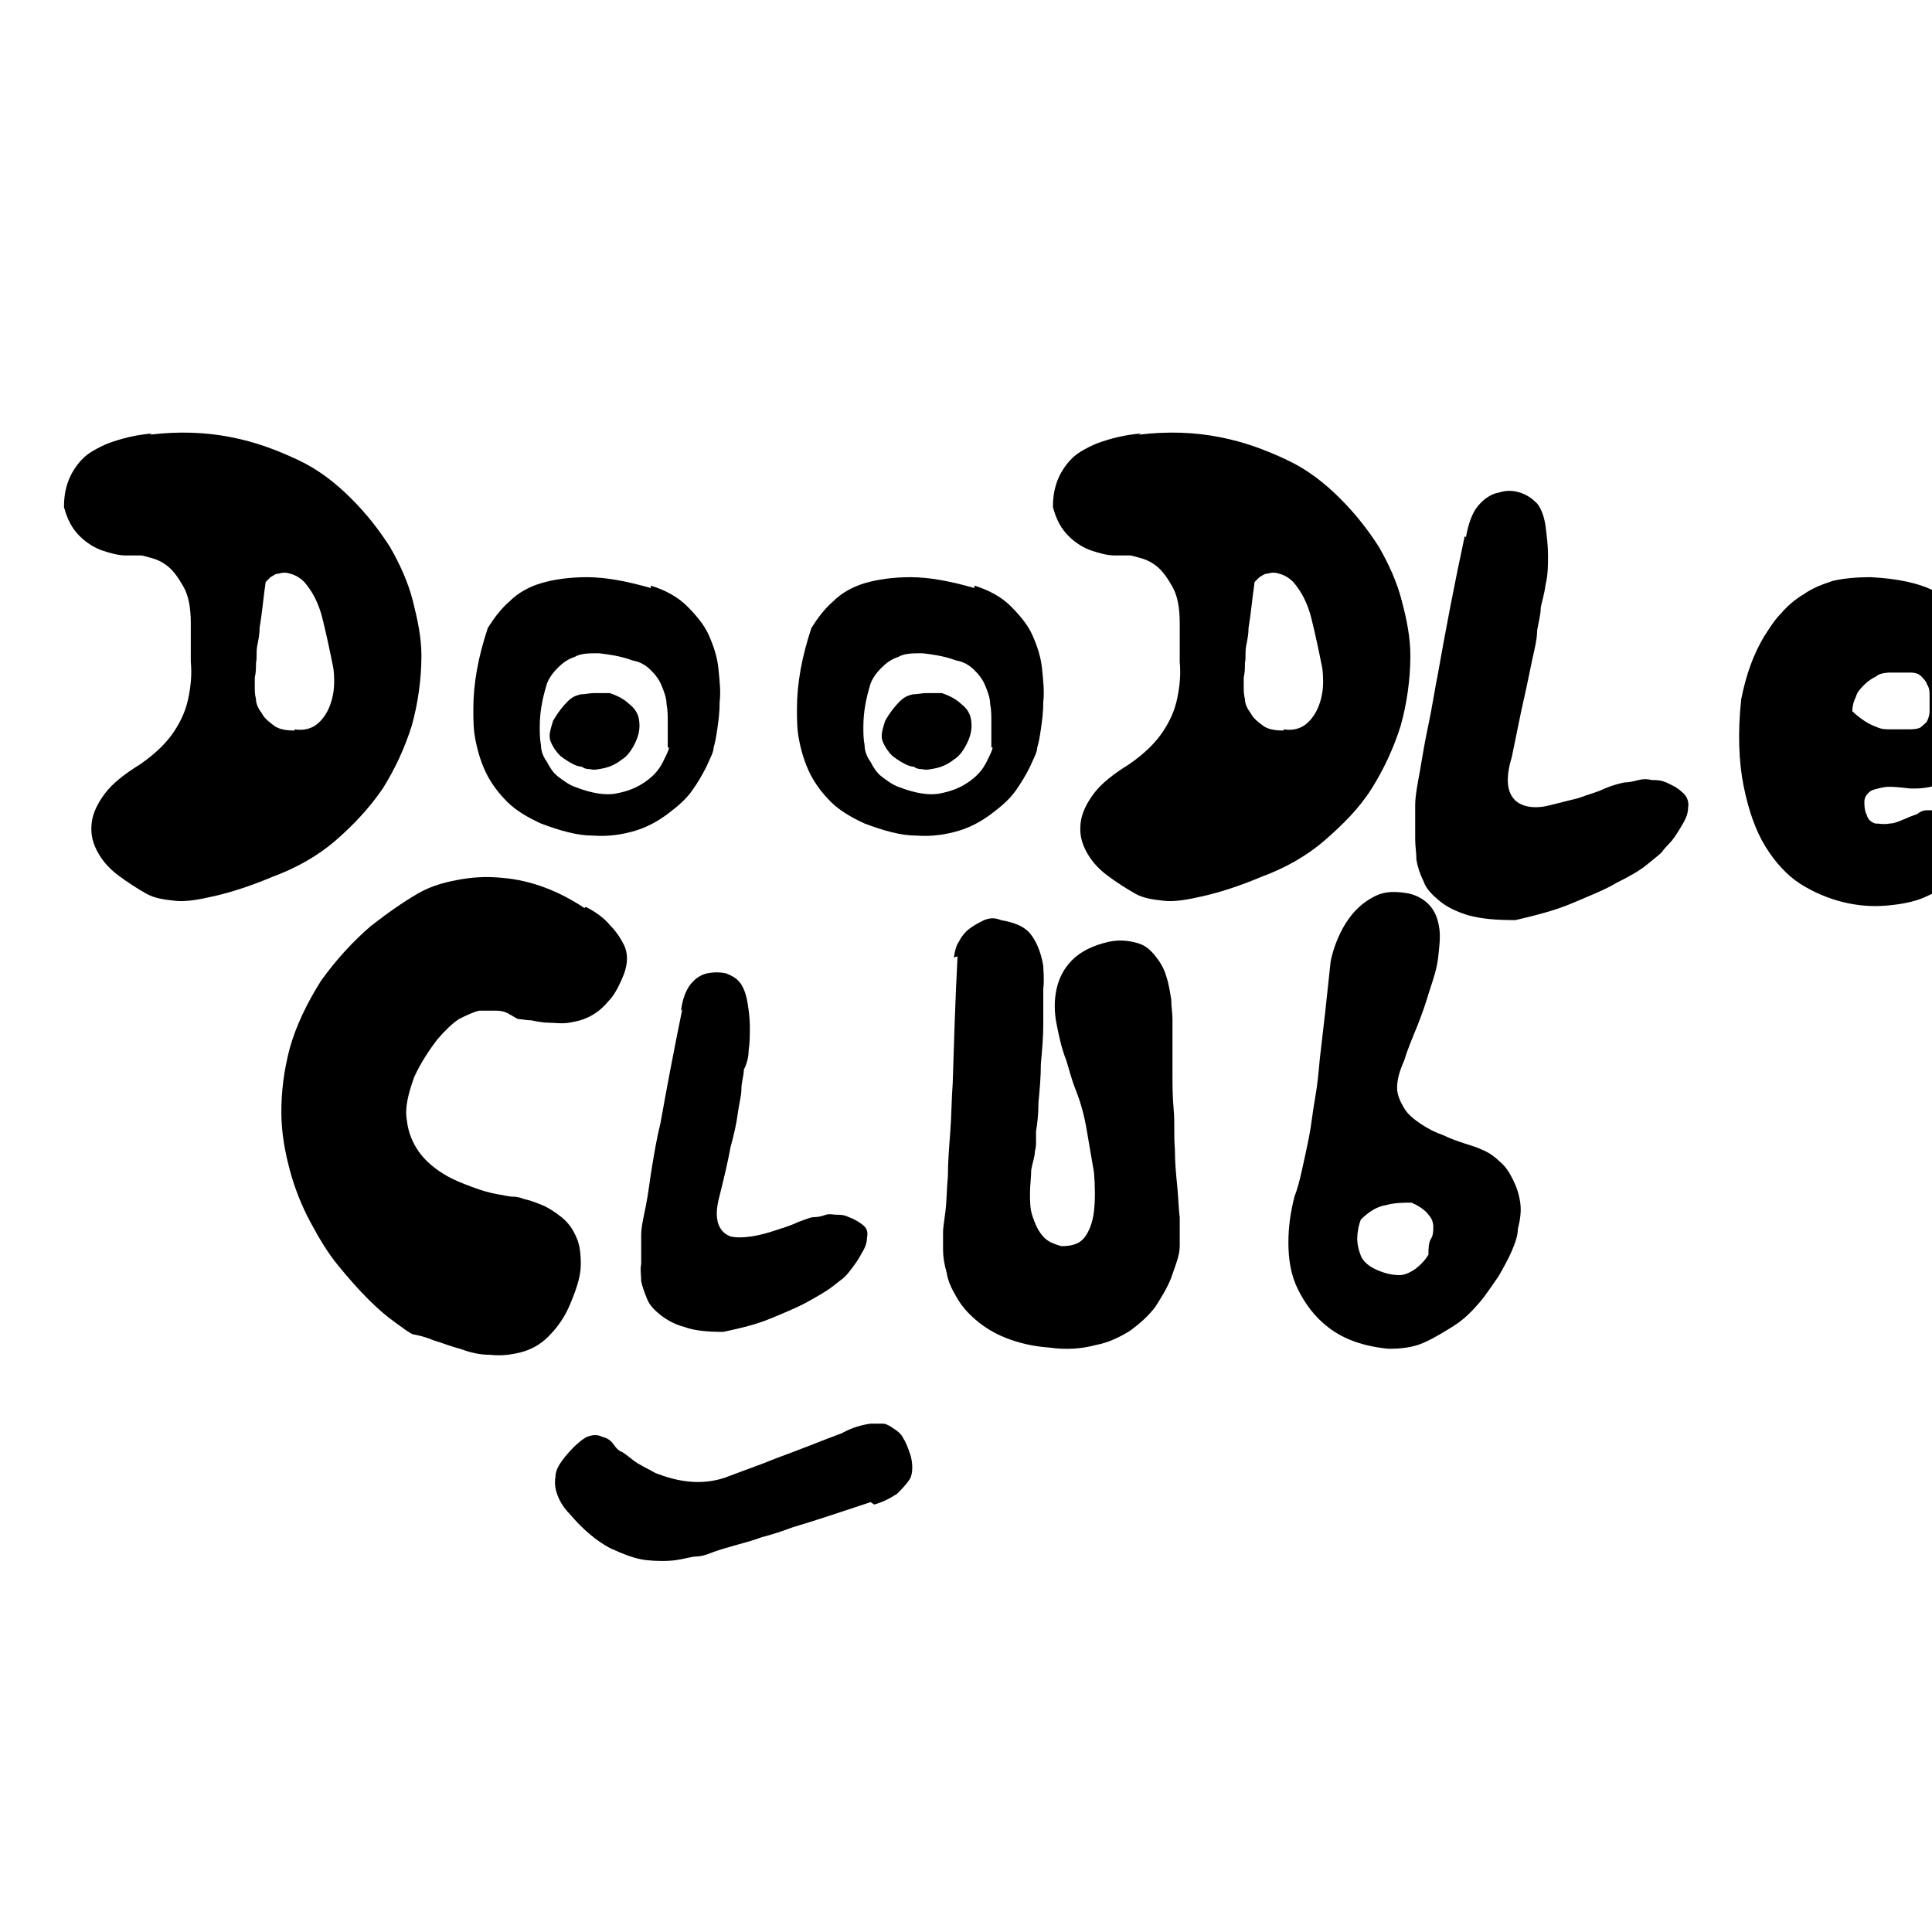
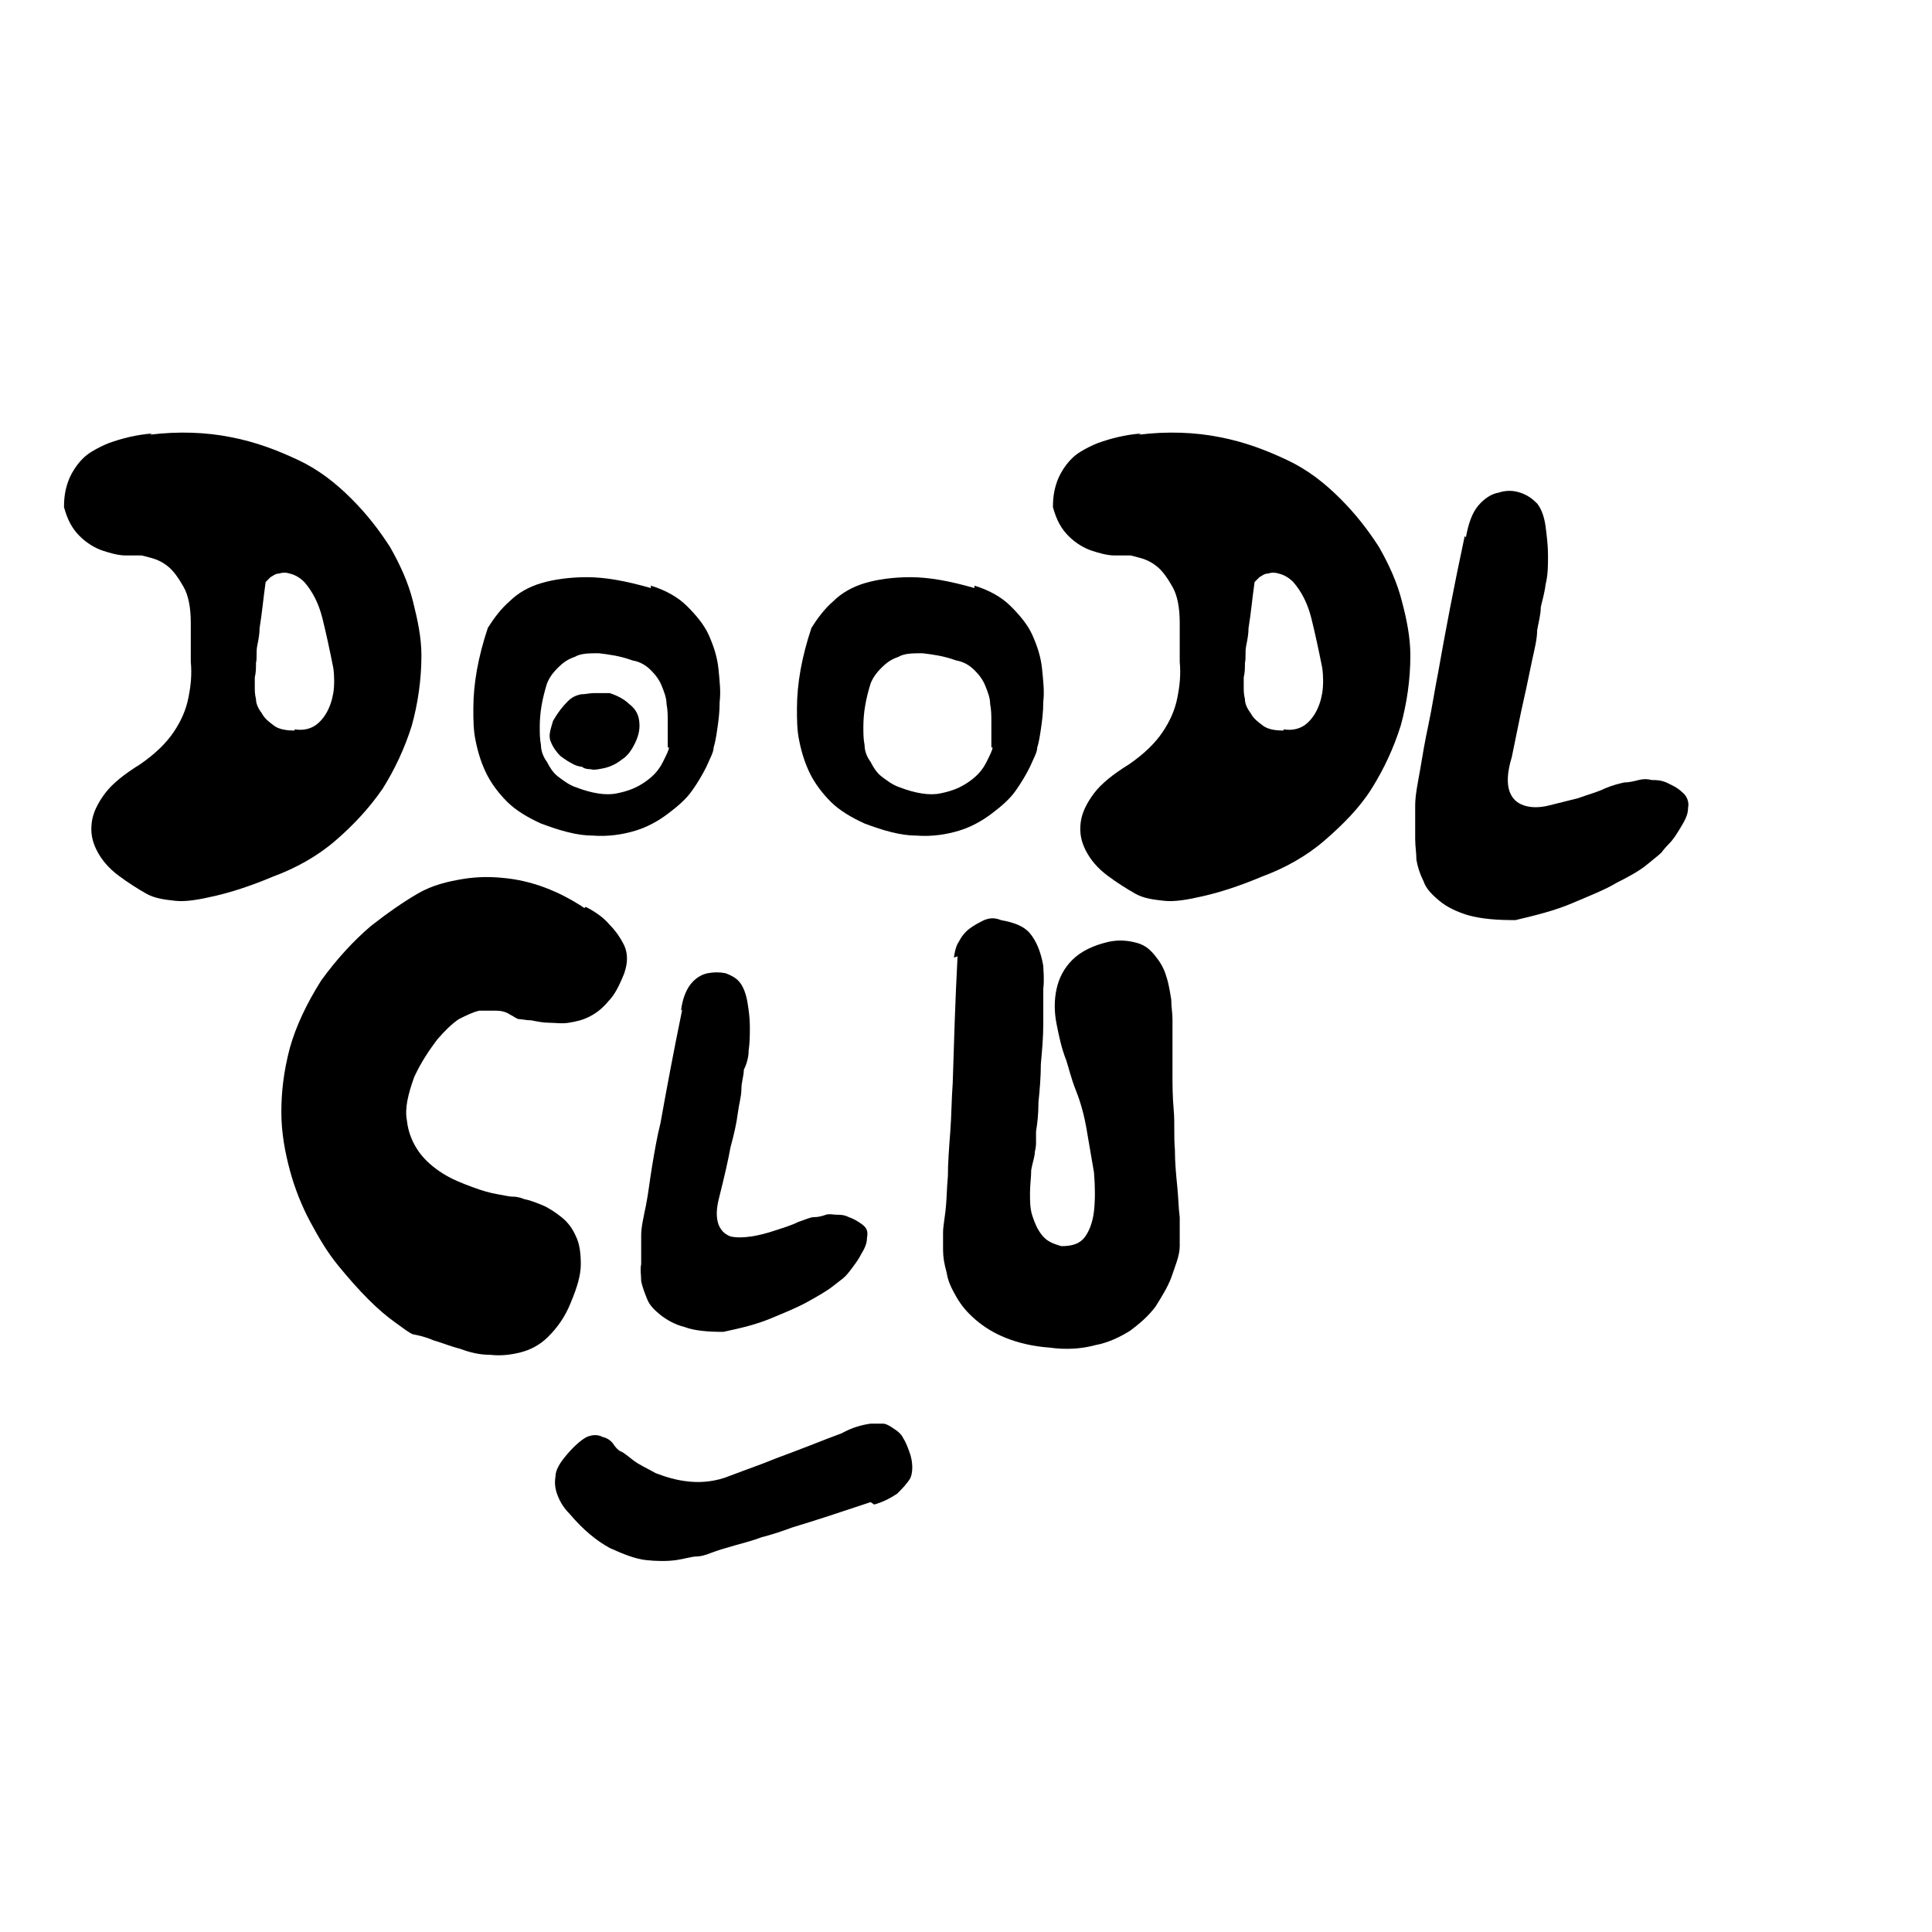
<svg xmlns="http://www.w3.org/2000/svg" viewBox="0 0 16 16" data-name="Layer 1" id="Layer_1">
  <defs>
    <style>
      .cls-1 {
        stroke-width: 0px;
      }
    </style>
  </defs>
  <g>
    <path d="m1.24,3.6c.24-.03.47-.02.67.02.21.04.39.11.56.19s.31.19.44.32c.13.13.23.26.32.4.08.14.15.29.19.45s.07.3.07.45c0,.2-.03.4-.08.58-.06.19-.14.36-.24.52-.11.16-.24.3-.39.43-.15.13-.33.23-.52.3-.19.08-.35.13-.48.16-.13.03-.24.05-.33.04s-.17-.02-.24-.06-.15-.09-.23-.15c-.08-.06-.14-.13-.18-.21s-.05-.15-.04-.23.05-.16.11-.24c.06-.08.16-.16.29-.24.13-.09.22-.18.28-.27.06-.09.1-.18.12-.28.02-.1.03-.19.02-.3,0-.1,0-.21,0-.32,0-.13-.02-.23-.06-.3-.04-.07-.08-.13-.13-.17s-.1-.06-.14-.07c-.04-.01-.07-.02-.08-.02-.02,0-.07,0-.13,0-.06,0-.13-.02-.19-.04s-.13-.06-.19-.12-.1-.13-.13-.24c0-.08.01-.14.03-.2.02-.06.05-.11.08-.15.03-.04.07-.08.12-.11s.09-.05.14-.07c.11-.04.23-.07.36-.08Zm1.2,2.44c.06.01.11,0,.15-.02s.08-.06.11-.11c.03-.05.05-.11.06-.17s.01-.14,0-.21c-.03-.15-.06-.29-.09-.41s-.08-.22-.15-.3c-.04-.04-.08-.06-.12-.07-.03-.01-.06-.01-.09,0-.03,0-.05.02-.07.03-.02.02-.03.03-.04.04-.02.14-.03.26-.05.38,0,.05-.01.1-.02.15s0,.1-.01.14c0,.04,0,.08-.01.12,0,.03,0,.06,0,.08,0,.03,0,.06.01.1,0,.04.02.08.05.12.02.04.06.07.1.1.04.03.1.04.17.04Z" class="cls-1" />
    <path d="m5.39,4.85c.13.04.23.1.3.17s.14.15.18.24.07.18.08.28.02.19.01.27c0,.09-.01.16-.02.23s-.02.12-.03.15c0,.04-.03.09-.06.16-.03.06-.07.13-.12.2-.05.07-.12.13-.2.19-.08.06-.17.11-.27.14-.1.03-.22.05-.35.04-.13,0-.27-.04-.43-.1-.11-.05-.21-.11-.28-.18-.07-.07-.13-.15-.17-.23s-.07-.17-.09-.27c-.02-.09-.02-.18-.02-.27,0-.21.04-.43.12-.67.05-.08.11-.16.18-.22.07-.07.16-.12.26-.15s.23-.05.38-.05c.15,0,.32.03.53.09Zm.14,1.34s0-.04,0-.08,0-.08,0-.13,0-.1-.01-.15c0-.05-.02-.1-.04-.15-.02-.05-.05-.09-.09-.13-.04-.04-.09-.07-.15-.08-.11-.04-.2-.05-.28-.06-.08,0-.15,0-.2.03-.06.02-.1.05-.14.09-.04.04-.07.08-.09.13-.04.13-.06.24-.06.36,0,.05,0,.1.01.15,0,.05.02.1.05.14.02.04.05.09.09.12s.09.07.15.09c.13.05.25.07.34.05.1-.02.17-.05.24-.1s.11-.1.14-.16c.03-.06.05-.1.05-.12Z" class="cls-1" />
    <path d="m8.07,4.85c.13.04.23.1.3.17s.14.15.18.24.07.18.08.28.02.19.01.27c0,.09-.01.16-.02.23s-.02.12-.03.15c0,.04-.03.09-.06.16-.03.06-.07.13-.12.2-.05.07-.12.13-.2.19-.08.06-.17.11-.27.14-.1.03-.22.05-.35.04-.13,0-.27-.04-.43-.1-.11-.05-.21-.11-.28-.18-.07-.07-.13-.15-.17-.23s-.07-.17-.09-.27c-.02-.09-.02-.18-.02-.27,0-.21.04-.43.12-.67.05-.08.11-.16.18-.22.07-.07.16-.12.26-.15s.23-.05.38-.05c.15,0,.32.03.53.09Zm.14,1.34s0-.04,0-.08,0-.08,0-.13,0-.1-.01-.15c0-.05-.02-.1-.04-.15-.02-.05-.05-.09-.09-.13-.04-.04-.09-.07-.15-.08-.11-.04-.2-.05-.28-.06-.08,0-.15,0-.2.03-.06.02-.1.05-.14.09-.04.04-.07.08-.09.13-.04.13-.06.24-.06.36,0,.05,0,.1.01.15,0,.05.02.1.05.14.02.04.05.09.09.12s.09.07.15.09c.13.05.25.07.34.05.1-.02.17-.05.24-.1s.11-.1.14-.16c.03-.06.05-.1.05-.12Z" class="cls-1" />
    <path d="m9.43,3.6c.24-.03.47-.02.67.02.21.04.39.11.56.19s.31.19.44.32c.13.13.23.26.32.4.08.14.15.29.19.45.04.15.07.3.07.45,0,.2-.03.4-.08.58-.06.19-.14.36-.24.52s-.24.3-.39.43c-.15.13-.33.23-.52.3-.19.08-.35.13-.48.16-.13.03-.24.05-.33.04s-.17-.02-.24-.06-.15-.09-.23-.15c-.08-.06-.14-.13-.18-.21s-.05-.15-.04-.23.05-.16.11-.24c.06-.08.16-.16.29-.24.13-.09.22-.18.28-.27.06-.09.1-.18.12-.28.02-.1.03-.19.02-.3,0-.1,0-.21,0-.32,0-.13-.02-.23-.06-.3-.04-.07-.08-.13-.13-.17s-.1-.06-.14-.07c-.04-.01-.07-.02-.08-.02-.02,0-.07,0-.13,0-.06,0-.13-.02-.19-.04s-.13-.06-.19-.12-.1-.13-.13-.24c0-.08.01-.14.03-.2.02-.06.05-.11.08-.15.03-.04.07-.08.12-.11s.09-.05.14-.07c.11-.04.23-.07.36-.08Zm1.2,2.44c.06.01.11,0,.15-.02s.08-.06.11-.11c.03-.05.05-.11.06-.17s.01-.14,0-.21c-.03-.15-.06-.29-.09-.41s-.08-.22-.15-.3c-.04-.04-.08-.06-.12-.07-.03-.01-.06-.01-.09,0-.03,0-.05.02-.07.03-.02.02-.03.03-.04.04-.02.14-.03.26-.05.38,0,.05-.01.1-.02.15s0,.1-.01.14c0,.04,0,.08-.01.12,0,.03,0,.06,0,.08,0,.03,0,.06.01.1,0,.04.02.08.05.12.02.04.06.07.1.1.04.03.1.04.17.04Z" class="cls-1" />
    <path d="m12.14,4.45c.02-.11.05-.2.1-.26.05-.06.11-.1.17-.11.06-.02.12-.02.18,0,.06.02.1.05.14.09.04.05.06.12.07.19.01.08.02.16.02.24s0,.16-.02.24c-.01.08-.03.14-.04.19,0,.06-.02.13-.03.19,0,.07-.02.15-.04.24-.02.09-.04.2-.07.33-.03.13-.06.29-.1.48-.04.13-.04.22-.02.28.02.06.06.1.12.12.06.02.13.02.21,0,.08-.02.16-.04.24-.06.08-.03.16-.05.22-.08.07-.03.12-.04.16-.05.04,0,.08-.01.12-.02s.07-.01.11,0c.04,0,.07,0,.12.02.04.02.09.04.13.08.04.03.06.08.05.13,0,.06-.03.11-.06.16-.03.05-.06.1-.1.14s-.06.07-.06.07c-.02.02-.06.05-.12.1-.06.05-.15.1-.25.15-.1.06-.23.11-.37.17-.14.06-.3.1-.47.14-.16,0-.28-.01-.39-.04-.1-.03-.18-.07-.24-.12-.06-.05-.11-.1-.13-.16-.03-.06-.05-.12-.06-.18,0-.06-.01-.11-.01-.17,0-.05,0-.1,0-.13,0-.02,0-.07,0-.15s.02-.18.04-.29c.02-.12.04-.24.07-.38s.05-.28.08-.43c.06-.34.13-.71.22-1.13Z" class="cls-1" />
-     <path d="m15.82,6.53c-.09-.01-.17-.02-.22-.01s-.1.02-.12.04-.04.04-.04.08c0,.03,0,.07.02.11.01.04.04.06.07.07.04,0,.07.01.12,0,.04,0,.08-.02.13-.04.04-.02.08-.03.1-.04.01-.01.04-.03.08-.03.04,0,.08,0,.13.02.04.02.08.06.12.12.03.06.05.15.05.27,0,.06-.03.12-.09.17-.06.06-.14.1-.23.14s-.2.06-.32.07c-.12.01-.24,0-.36-.03s-.24-.08-.35-.15c-.11-.07-.21-.18-.29-.31-.08-.13-.14-.3-.18-.5-.04-.2-.05-.44-.02-.72.04-.2.1-.37.19-.52.04-.06.08-.13.14-.19.05-.06.12-.12.19-.16.07-.05.15-.08.24-.11.09-.02.19-.03.31-.03.22.01.41.05.54.12s.25.15.32.24c.08.1.13.2.15.31.03.11.04.22.04.33s-.02.2-.05.29c-.04.09-.09.17-.15.24-.06.07-.14.12-.22.16-.08.04-.17.06-.26.06Zm-.17-.96s-.08,0-.11.03c-.04.02-.07.04-.1.07-.03.03-.06.06-.07.1-.02.04-.03.08-.03.12.03.03.07.06.1.08.03.02.07.04.1.05.04.02.08.02.11.02h.17s.07,0,.09-.02c.02-.02.04-.03.05-.05.01-.02.02-.05.02-.08,0-.04,0-.08,0-.12,0-.04,0-.07-.02-.1-.01-.03-.03-.05-.05-.07s-.05-.03-.09-.03h-.17Z" class="cls-1" />
    <path d="m4.85,7.51c.08.04.15.09.2.15.05.05.09.11.12.17.03.07.03.14,0,.23-.04.1-.08.18-.13.23-.05.06-.1.1-.16.13s-.11.04-.17.05-.11,0-.16,0c-.05,0-.1-.01-.15-.02-.04,0-.08-.01-.1-.01-.02,0-.04-.02-.08-.04-.03-.02-.07-.03-.11-.03-.04,0-.09,0-.14,0-.05.01-.11.04-.17.07-.06.04-.12.1-.18.17-.06.08-.13.18-.19.31-.05.14-.08.26-.06.36.01.1.05.19.1.26s.12.13.2.18c.08.05.16.08.24.11.08.03.15.05.21.06s.1.02.12.02.05,0,.1.02c.05.01.1.03.15.05s.11.06.16.1c.05.04.09.09.12.16.03.06.04.14.04.23,0,.09-.03.19-.08.31-.05.13-.12.22-.19.29-.07.07-.15.11-.23.13-.08.02-.16.03-.25.02-.09,0-.17-.02-.25-.05-.08-.02-.15-.05-.22-.07-.07-.03-.12-.04-.17-.05-.03-.01-.08-.05-.15-.1-.07-.05-.14-.11-.22-.19s-.16-.17-.25-.28c-.09-.11-.16-.23-.23-.36-.07-.13-.13-.28-.17-.43s-.07-.31-.07-.48c0-.17.02-.34.07-.53.05-.18.14-.37.26-.56.13-.18.27-.33.41-.45.14-.11.27-.2.39-.27s.25-.1.37-.12c.12-.02.23-.02.33-.01.24.02.47.11.68.25Z" class="cls-1" />
    <path d="m5.64,8.37c.01-.09.04-.17.08-.22.04-.05.09-.08.14-.09.05-.01.1-.01.15,0,.05.02.09.04.12.08.03.04.05.1.06.16.01.06.02.13.02.2s0,.13-.01.2c0,.06-.02.12-.04.16,0,.05-.02.1-.02.16,0,.06-.02.12-.03.2-.01.08-.03.17-.06.28-.02.11-.05.24-.09.4-.03.11-.03.18-.01.24.02.05.05.08.1.1.05.01.1.01.17,0s.14-.03.2-.05.13-.04.19-.07c.06-.02.1-.04.13-.04.04,0,.07-.01.1-.02s.06,0,.09,0,.06,0,.1.02c.03.01.07.03.11.06.04.03.05.06.04.11,0,.05-.02.09-.05.14-.02.04-.05.08-.08.12s-.05.06-.05.06c-.02.02-.05.04-.1.08-.05.04-.12.08-.21.13-.09.05-.19.09-.31.14-.12.05-.25.08-.39.11-.13,0-.24-.01-.32-.04-.08-.02-.15-.06-.2-.1s-.09-.08-.11-.13c-.02-.05-.04-.1-.05-.15,0-.05-.01-.1,0-.14,0-.04,0-.08,0-.11,0-.02,0-.06,0-.13,0-.07.02-.15.04-.25.02-.1.03-.2.05-.32.02-.12.04-.24.07-.36.05-.28.11-.6.18-.94Z" class="cls-1" />
    <path d="m7.9,7.93s.01-.09.04-.13c.02-.04.05-.08.09-.11.04-.03.08-.05.12-.07.05-.02.09-.02.14,0,.11.02.19.05.24.11.05.06.09.15.11.27,0,.04.01.1,0,.19,0,.09,0,.18,0,.29,0,.11-.01.22-.02.33,0,.11-.01.22-.02.32,0,.1-.01.18-.02.24,0,.06,0,.1,0,.1,0,0,0,.03-.01.07,0,.04-.02.09-.03.15,0,.06-.01.12-.01.19s0,.13.02.19c.02.06.04.11.08.16s.09.07.16.09c.09,0,.15-.02.19-.07s.07-.13.08-.22c.01-.09.01-.2,0-.32-.02-.12-.04-.23-.06-.35s-.05-.23-.09-.33-.06-.19-.08-.25c-.04-.1-.06-.2-.08-.3s-.02-.2,0-.29.06-.17.13-.24c.07-.07.17-.12.3-.15.09-.02.17-.01.24.01s.11.06.15.11c.04.05.07.1.09.17.02.06.03.13.04.19,0,.06.01.11.01.16v.1s0,.06,0,.12c0,.06,0,.14,0,.23s0,.19.01.3,0,.22.01.33c0,.11.01.21.02.31s.01.18.02.25c0,.08,0,.16,0,.24s-.04.17-.07.26c-.03.08-.08.16-.13.24-.06.08-.13.14-.21.2-.08.05-.18.1-.29.12-.11.03-.24.04-.38.02-.14-.01-.26-.04-.36-.08-.1-.04-.18-.09-.25-.15-.07-.06-.12-.12-.16-.19-.04-.07-.07-.13-.08-.2-.02-.07-.03-.13-.03-.19,0-.06,0-.11,0-.15,0-.03.01-.09.02-.17s.01-.18.02-.29c0-.11.01-.24.02-.37s.01-.27.02-.4c.01-.32.02-.67.04-1.05Z" class="cls-1" />
-     <path d="m12.27,9.52c.05.02.1.05.15.1.05.04.08.09.11.15.03.06.05.12.06.19s0,.14-.02.22c0,.05-.02.11-.05.18-.03.07-.07.14-.11.21-.05.07-.1.15-.16.22-.06.07-.13.14-.21.19s-.16.1-.25.14c-.09.04-.19.05-.29.05-.21-.02-.37-.08-.49-.17-.12-.09-.2-.2-.26-.32s-.08-.25-.08-.39.02-.26.05-.38c.02-.05.04-.12.06-.21s.04-.18.06-.28c.02-.1.03-.21.05-.32.02-.11.03-.22.04-.33.03-.25.06-.52.09-.81.01-.05.03-.12.06-.19.03-.07.07-.14.12-.2.05-.06.11-.11.19-.15s.17-.04.28-.02c.08.02.14.06.18.11s.06.11.07.18,0,.15-.01.24-.04.18-.07.27c-.03.1-.06.19-.1.29-.04.1-.08.19-.11.29-.04.09-.06.16-.06.23,0,.06.03.12.06.17s.08.09.14.13c.06.04.12.07.18.09.06.03.12.05.18.07.06.02.1.03.14.05Zm-.44.84s0-.07.02-.1.02-.07.02-.1-.01-.07-.04-.1c-.02-.03-.07-.07-.14-.1-.07,0-.14,0-.21.02-.07.01-.14.05-.21.12-.02.05-.03.11-.03.16,0,.04.01.09.03.14.02.05.07.09.14.12.07.03.13.04.18.04.05,0,.1-.03.13-.05.04-.03.08-.07.11-.12Z" class="cls-1" />
  </g>
  <path d="m7.21,12.44c-.24.08-.45.15-.65.21-.08.03-.17.06-.25.08-.08.03-.16.05-.23.07-.07.02-.14.04-.19.06s-.09.03-.12.03c-.04,0-.1.02-.17.03-.07.01-.16.01-.25,0-.09-.01-.19-.05-.3-.1-.11-.06-.22-.15-.33-.28-.05-.05-.08-.1-.1-.15-.02-.05-.03-.1-.02-.16,0-.06.04-.12.1-.19.06-.07.12-.12.16-.14.05-.02.09-.02.13,0,.04.01.07.03.09.06.02.03.04.05.06.06.01,0,.05.03.1.07.05.04.12.07.19.11.08.03.17.06.28.07.1.01.22,0,.34-.05.13-.05.25-.09.37-.14.11-.04.21-.08.29-.11.1-.04.18-.07.26-.1.09-.05.17-.07.24-.08.03,0,.07,0,.1,0,.03,0,.06.02.09.04.03.02.06.04.08.08.02.03.04.08.06.14.02.07.02.14,0,.19-.03.05-.07.09-.11.13-.06.04-.12.07-.19.09Z" class="cls-1" />
  <path d="m5.05,5.74c.06.02.12.05.16.09.04.03.07.07.08.12s.01.11-.02.18c-.03.07-.07.13-.12.16-.05.04-.1.06-.14.07-.05.01-.09.02-.12.01-.04,0-.06-.01-.07-.02,0,0-.03,0-.07-.02s-.07-.04-.11-.07c-.03-.03-.06-.07-.08-.12-.02-.05,0-.1.02-.17.04-.07.08-.12.12-.16s.07-.05.11-.06c.04,0,.07-.01.11-.01s.07,0,.12,0Z" class="cls-1" />
-   <path d="m7.8,5.74c.06.02.12.05.16.09.04.03.07.07.08.12s.01.11-.02.18c-.03.07-.07.13-.12.16-.05.04-.1.06-.14.07-.05.01-.09.02-.12.01-.04,0-.06-.01-.07-.02,0,0-.03,0-.07-.02s-.07-.04-.11-.07c-.03-.03-.06-.07-.08-.12-.02-.05,0-.1.02-.17.04-.07.08-.12.12-.16s.07-.05.11-.06c.04,0,.07-.01.11-.01s.07,0,.12,0Z" class="cls-1" />
</svg>